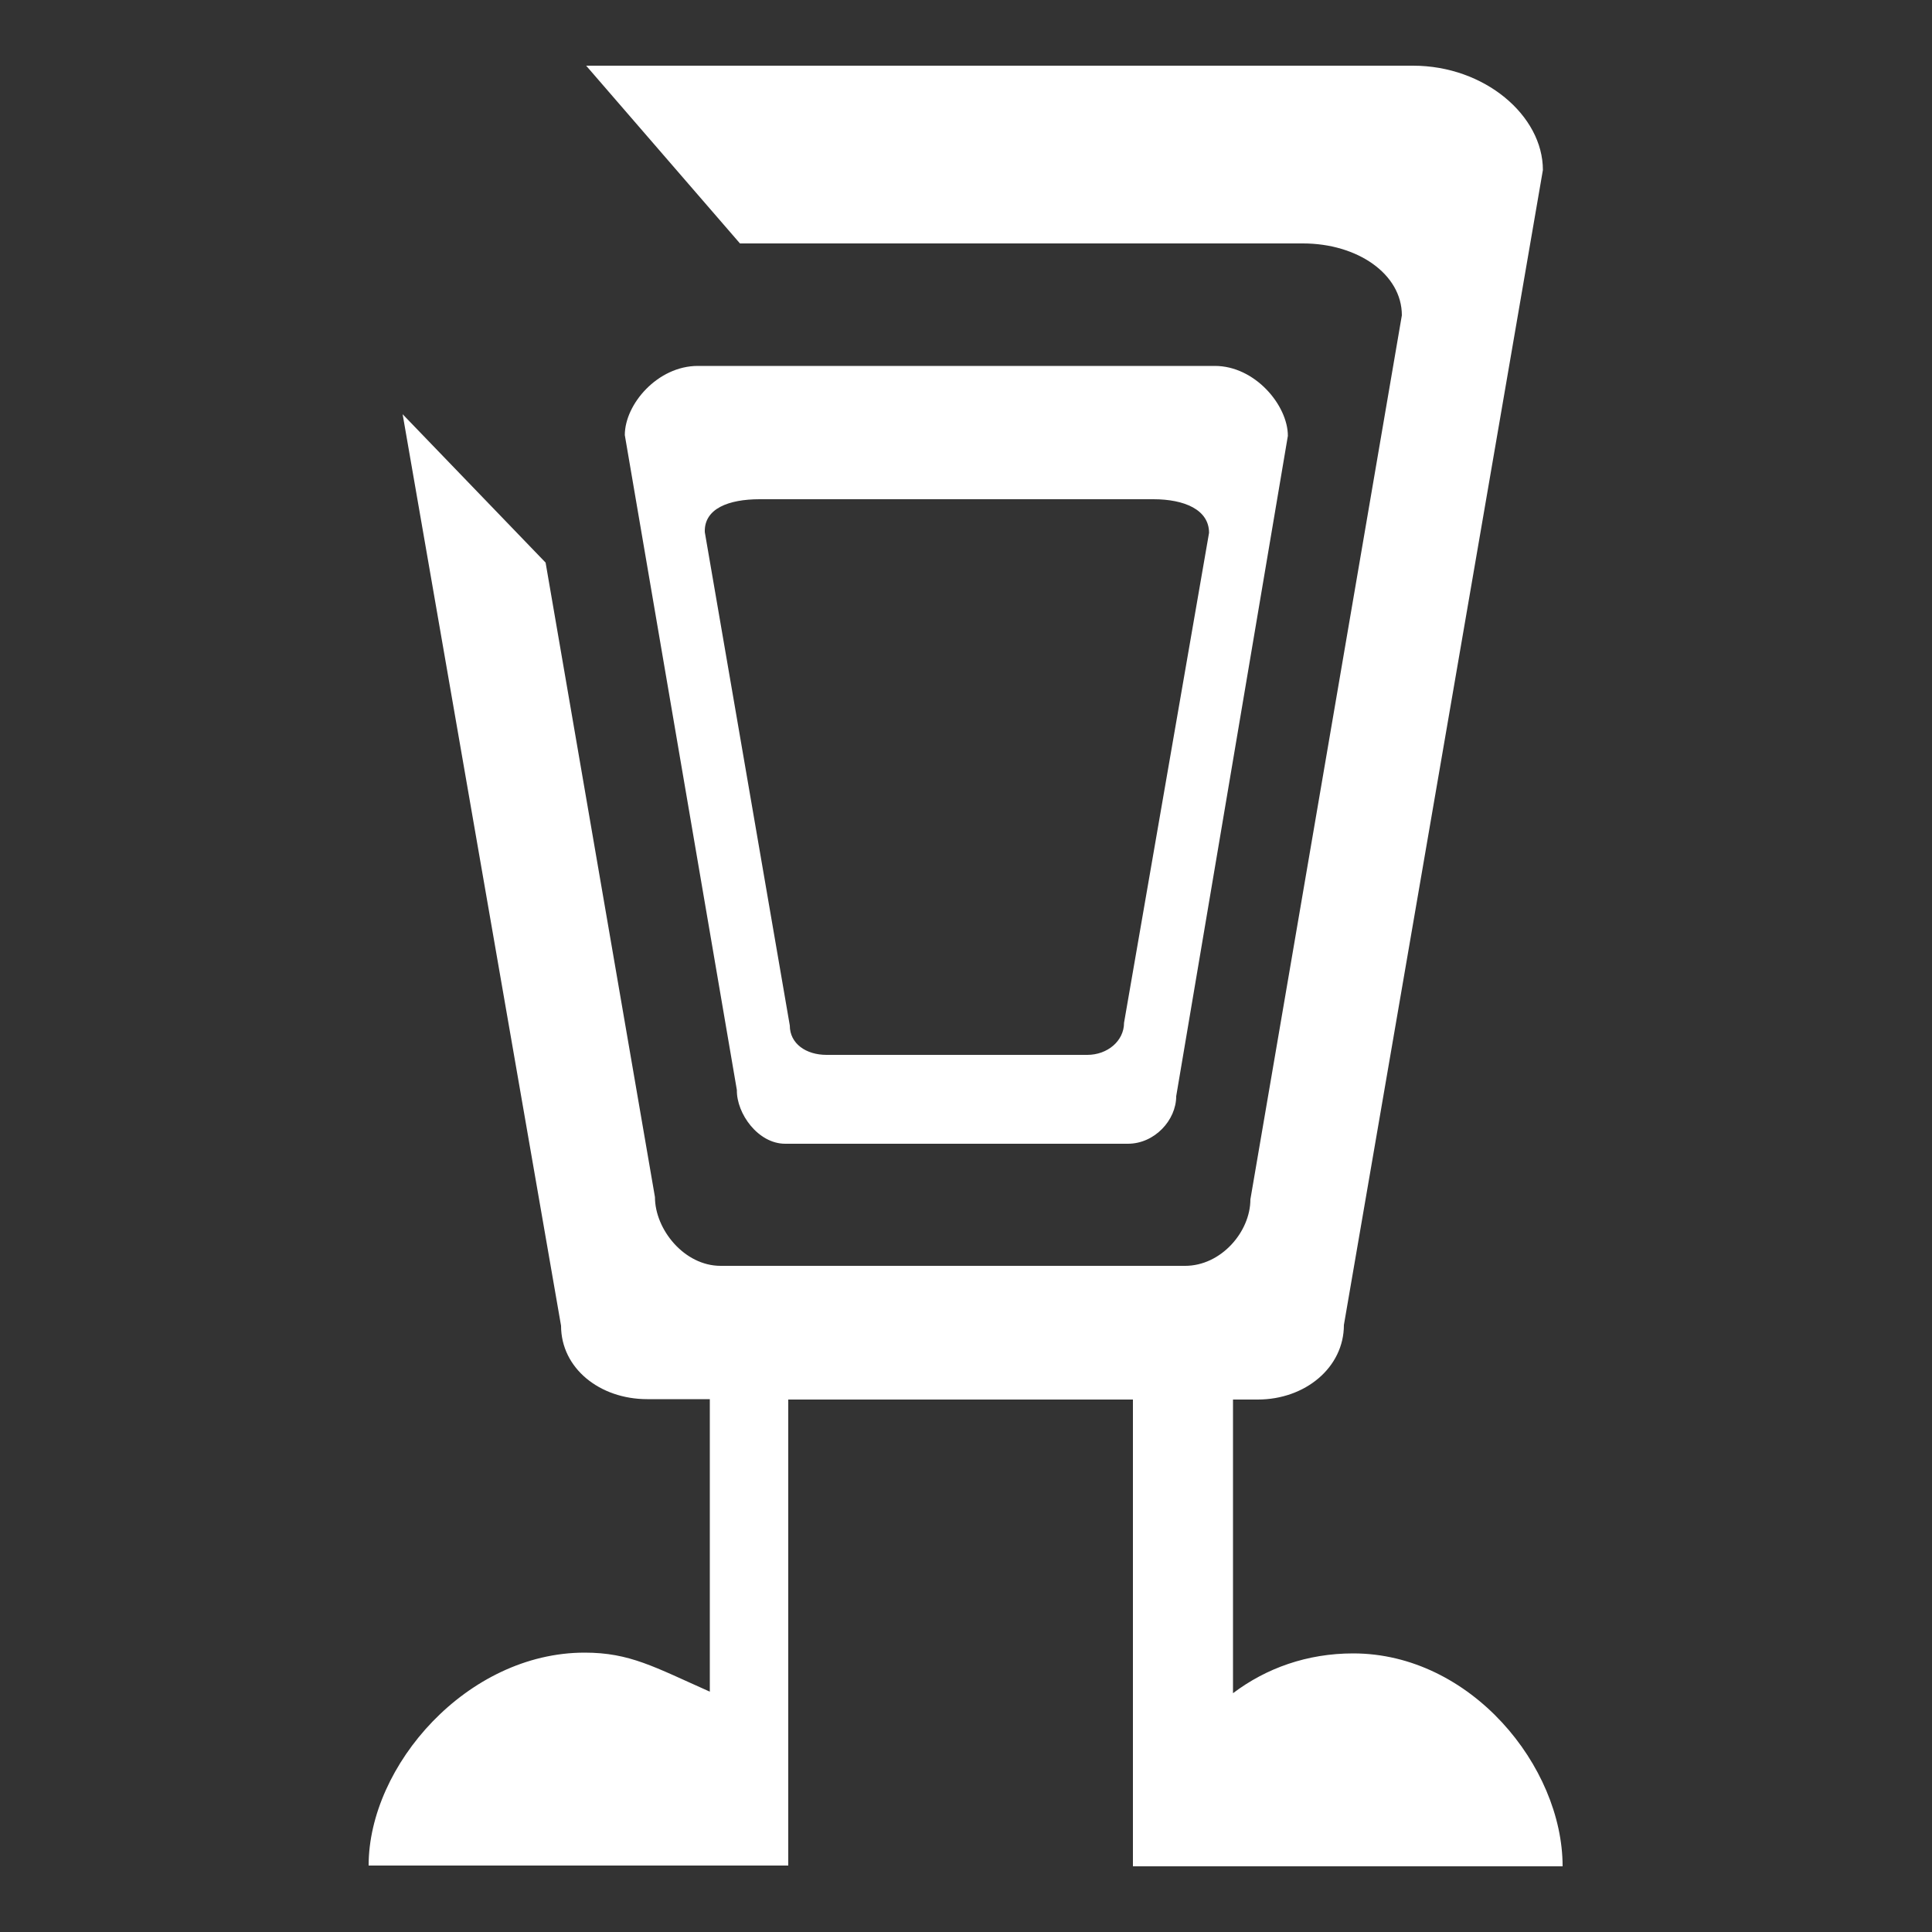
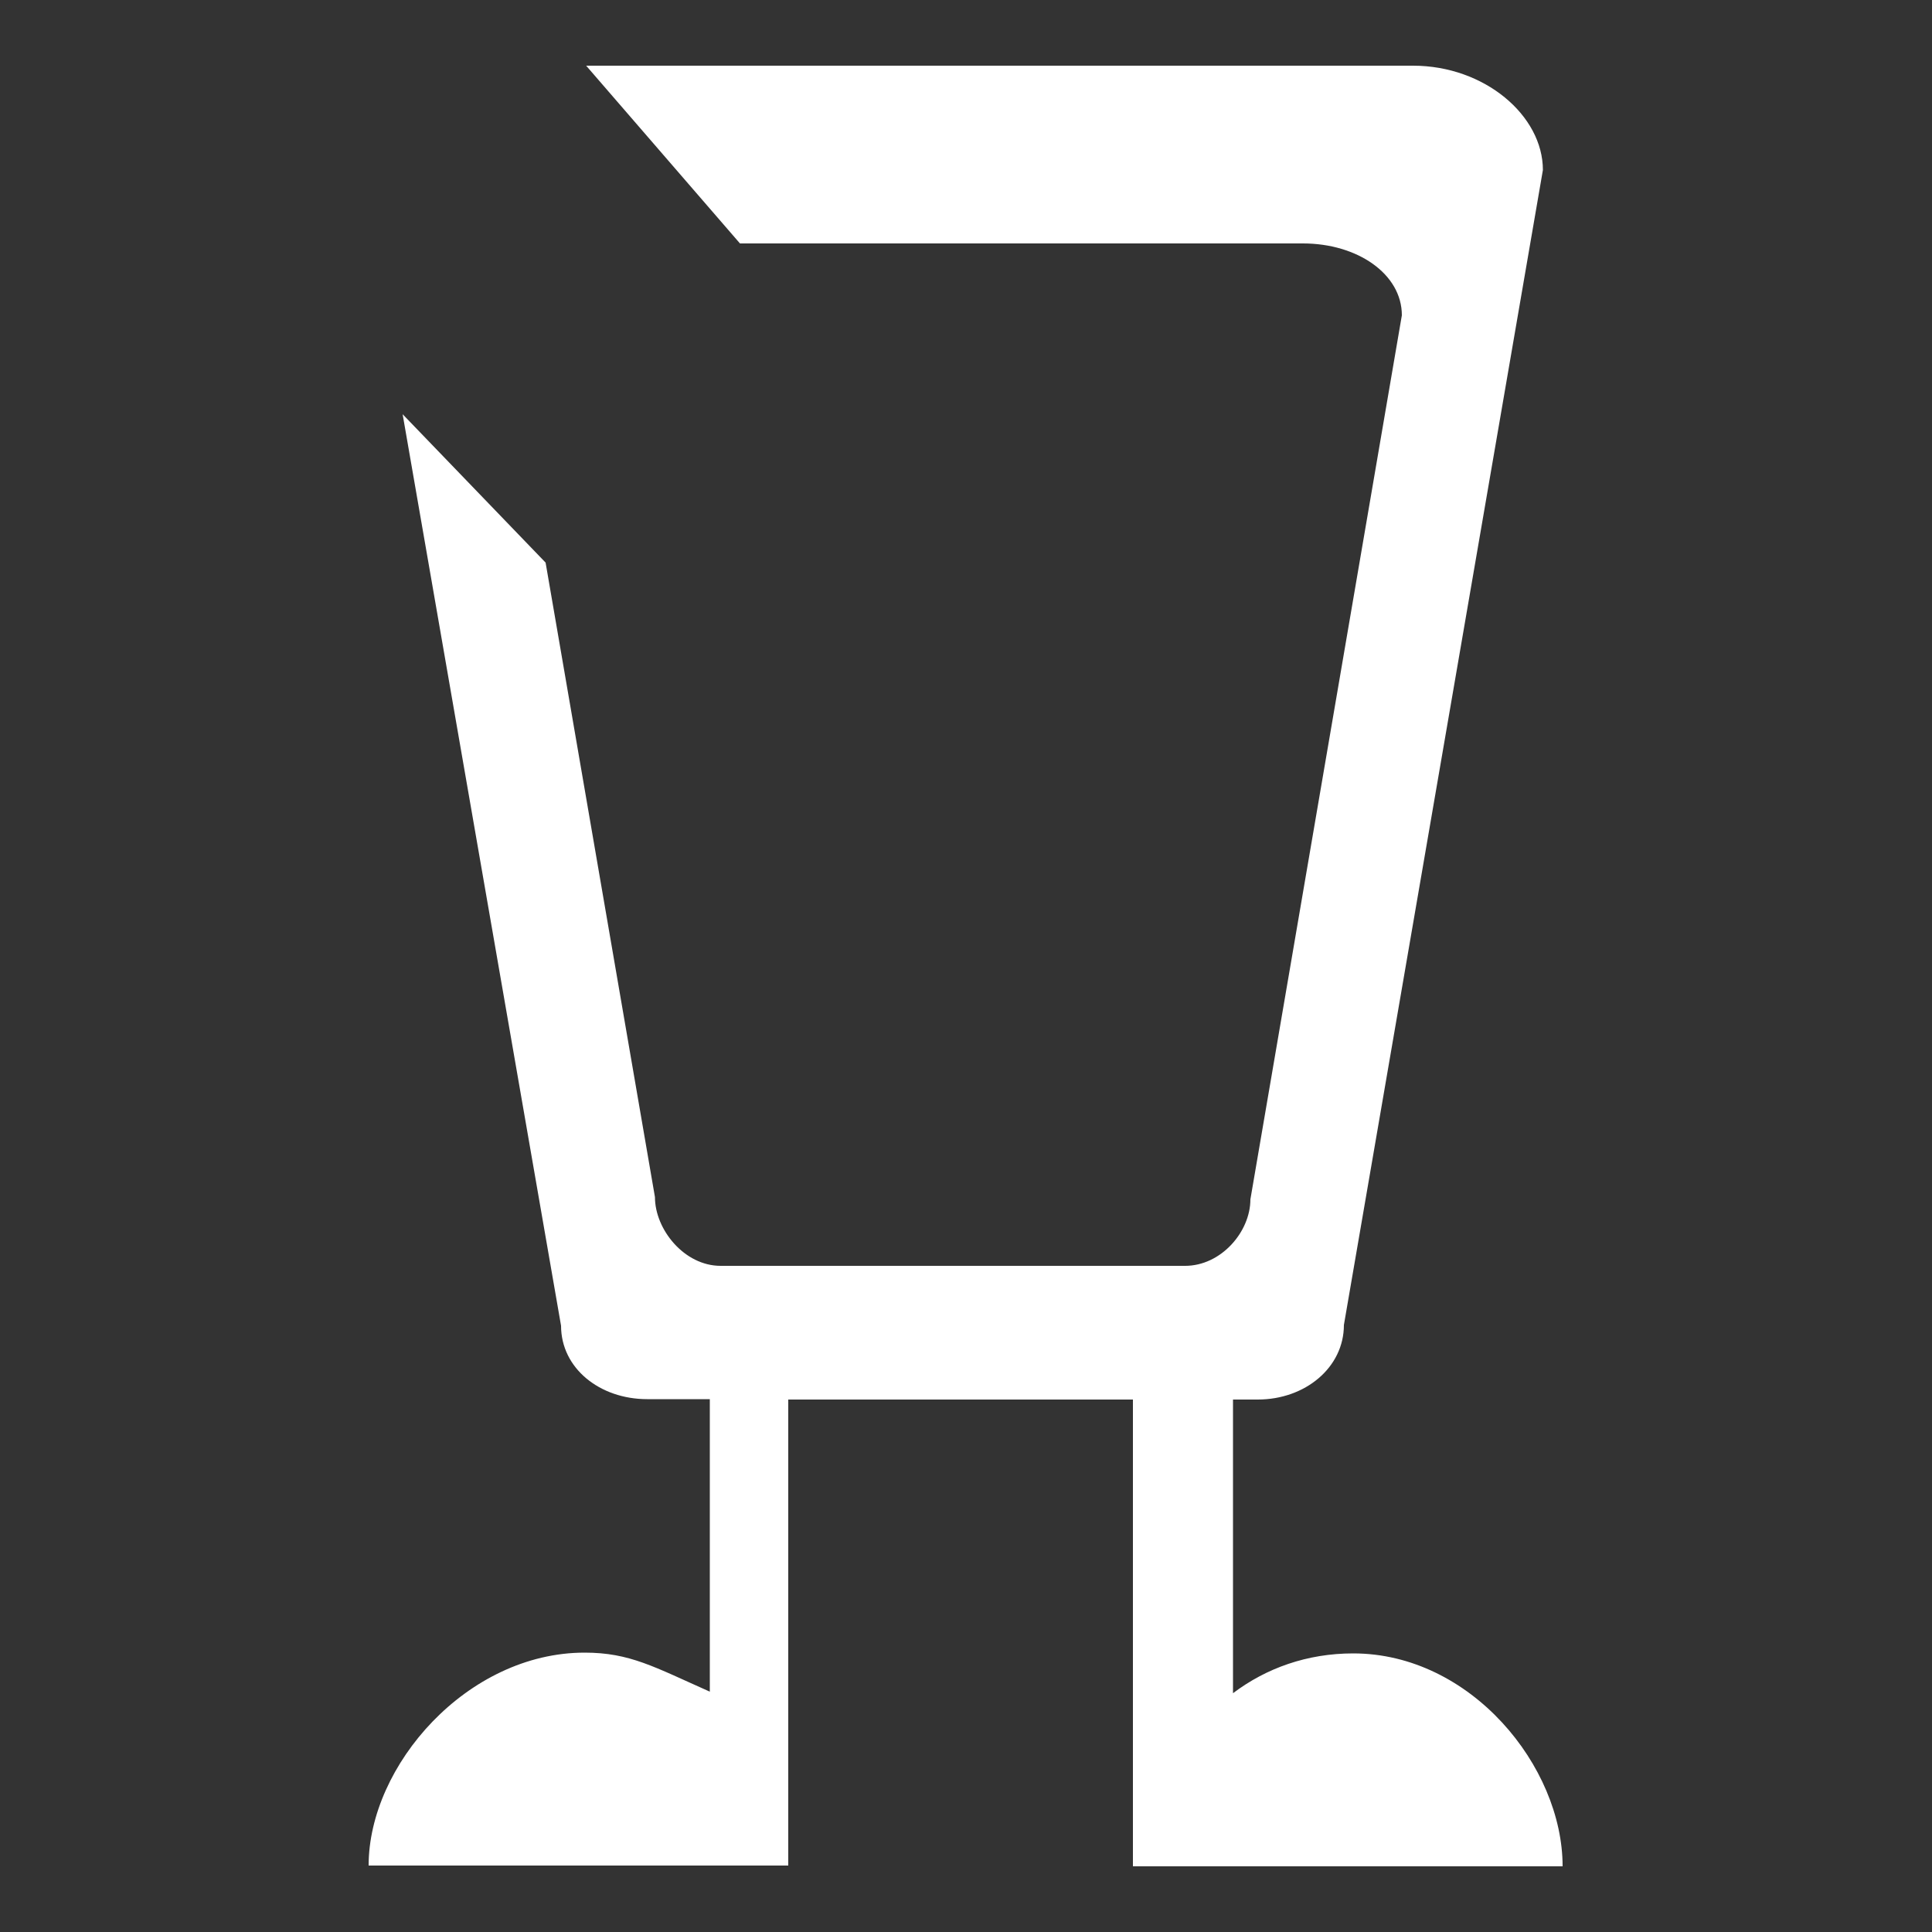
<svg xmlns="http://www.w3.org/2000/svg" version="1.1" id="Layer_1" x="0px" y="0px" viewBox="0 0 500 500" style="enable-background:new 0 0 500 500;" xml:space="preserve">
  <rect x="0" y="0" width="500" height="500" fill="#333333" stroke="none" />
  <style type="text/css">
	.st0{fill:#FFFFFF;}
</style>
  <g>
-     <path id="XMLID_34_" class="st0" d="M203.2,296h88.7c6.9,0,12.5-6.1,12.5-12.3l28.9-170.9c0-7.9-8.5-18.1-18.9-18.1H180.6   c-10.4,0-18.9,9.9-18.9,17.9l29,169.5C190.6,288.2,196.2,296,203.2,296z M196.6,129.2h101.9c8,0,14.4,2.7,14.4,8.7l-22,126.8   c0,4.7-4.3,8.3-9.5,8.3h-67.5c-5.3,0-9.5-2.9-9.5-7.6l-22-127.7C182.2,131.6,188.6,129.2,196.6,129.2z" />
    <path id="XMLID_33_" class="st0" d="M293.2,483h3.1h21.1h87c0-25.9-23.8-55.1-54.2-55.1c-11.9,0-22.5,3.8-31.1,10.3v-76h6.4   c12.3,0,22.3-8.3,22.3-19.3L399.3,44c0-14.1-15.1-27-33.6-27h-214l39.8,46h145.7c14.1,0,25.6,7.9,25.6,18.6l-39.2,228.8   c0,8.4-7.6,17.2-16.9,17.2H186.5c-9.4,0-17-9.4-17-17.8l-28.3-164.2l-37-38.4l41,235.9c0,11,10,19,22.3,19h16.2v75.7   c-14.4-6.4-20.7-10.1-32.4-10.1c-30.4,0-55.9,29.2-55.9,55.1h86.6h23.4H204V362.2h89.2V483z" />
  </g>
</svg>